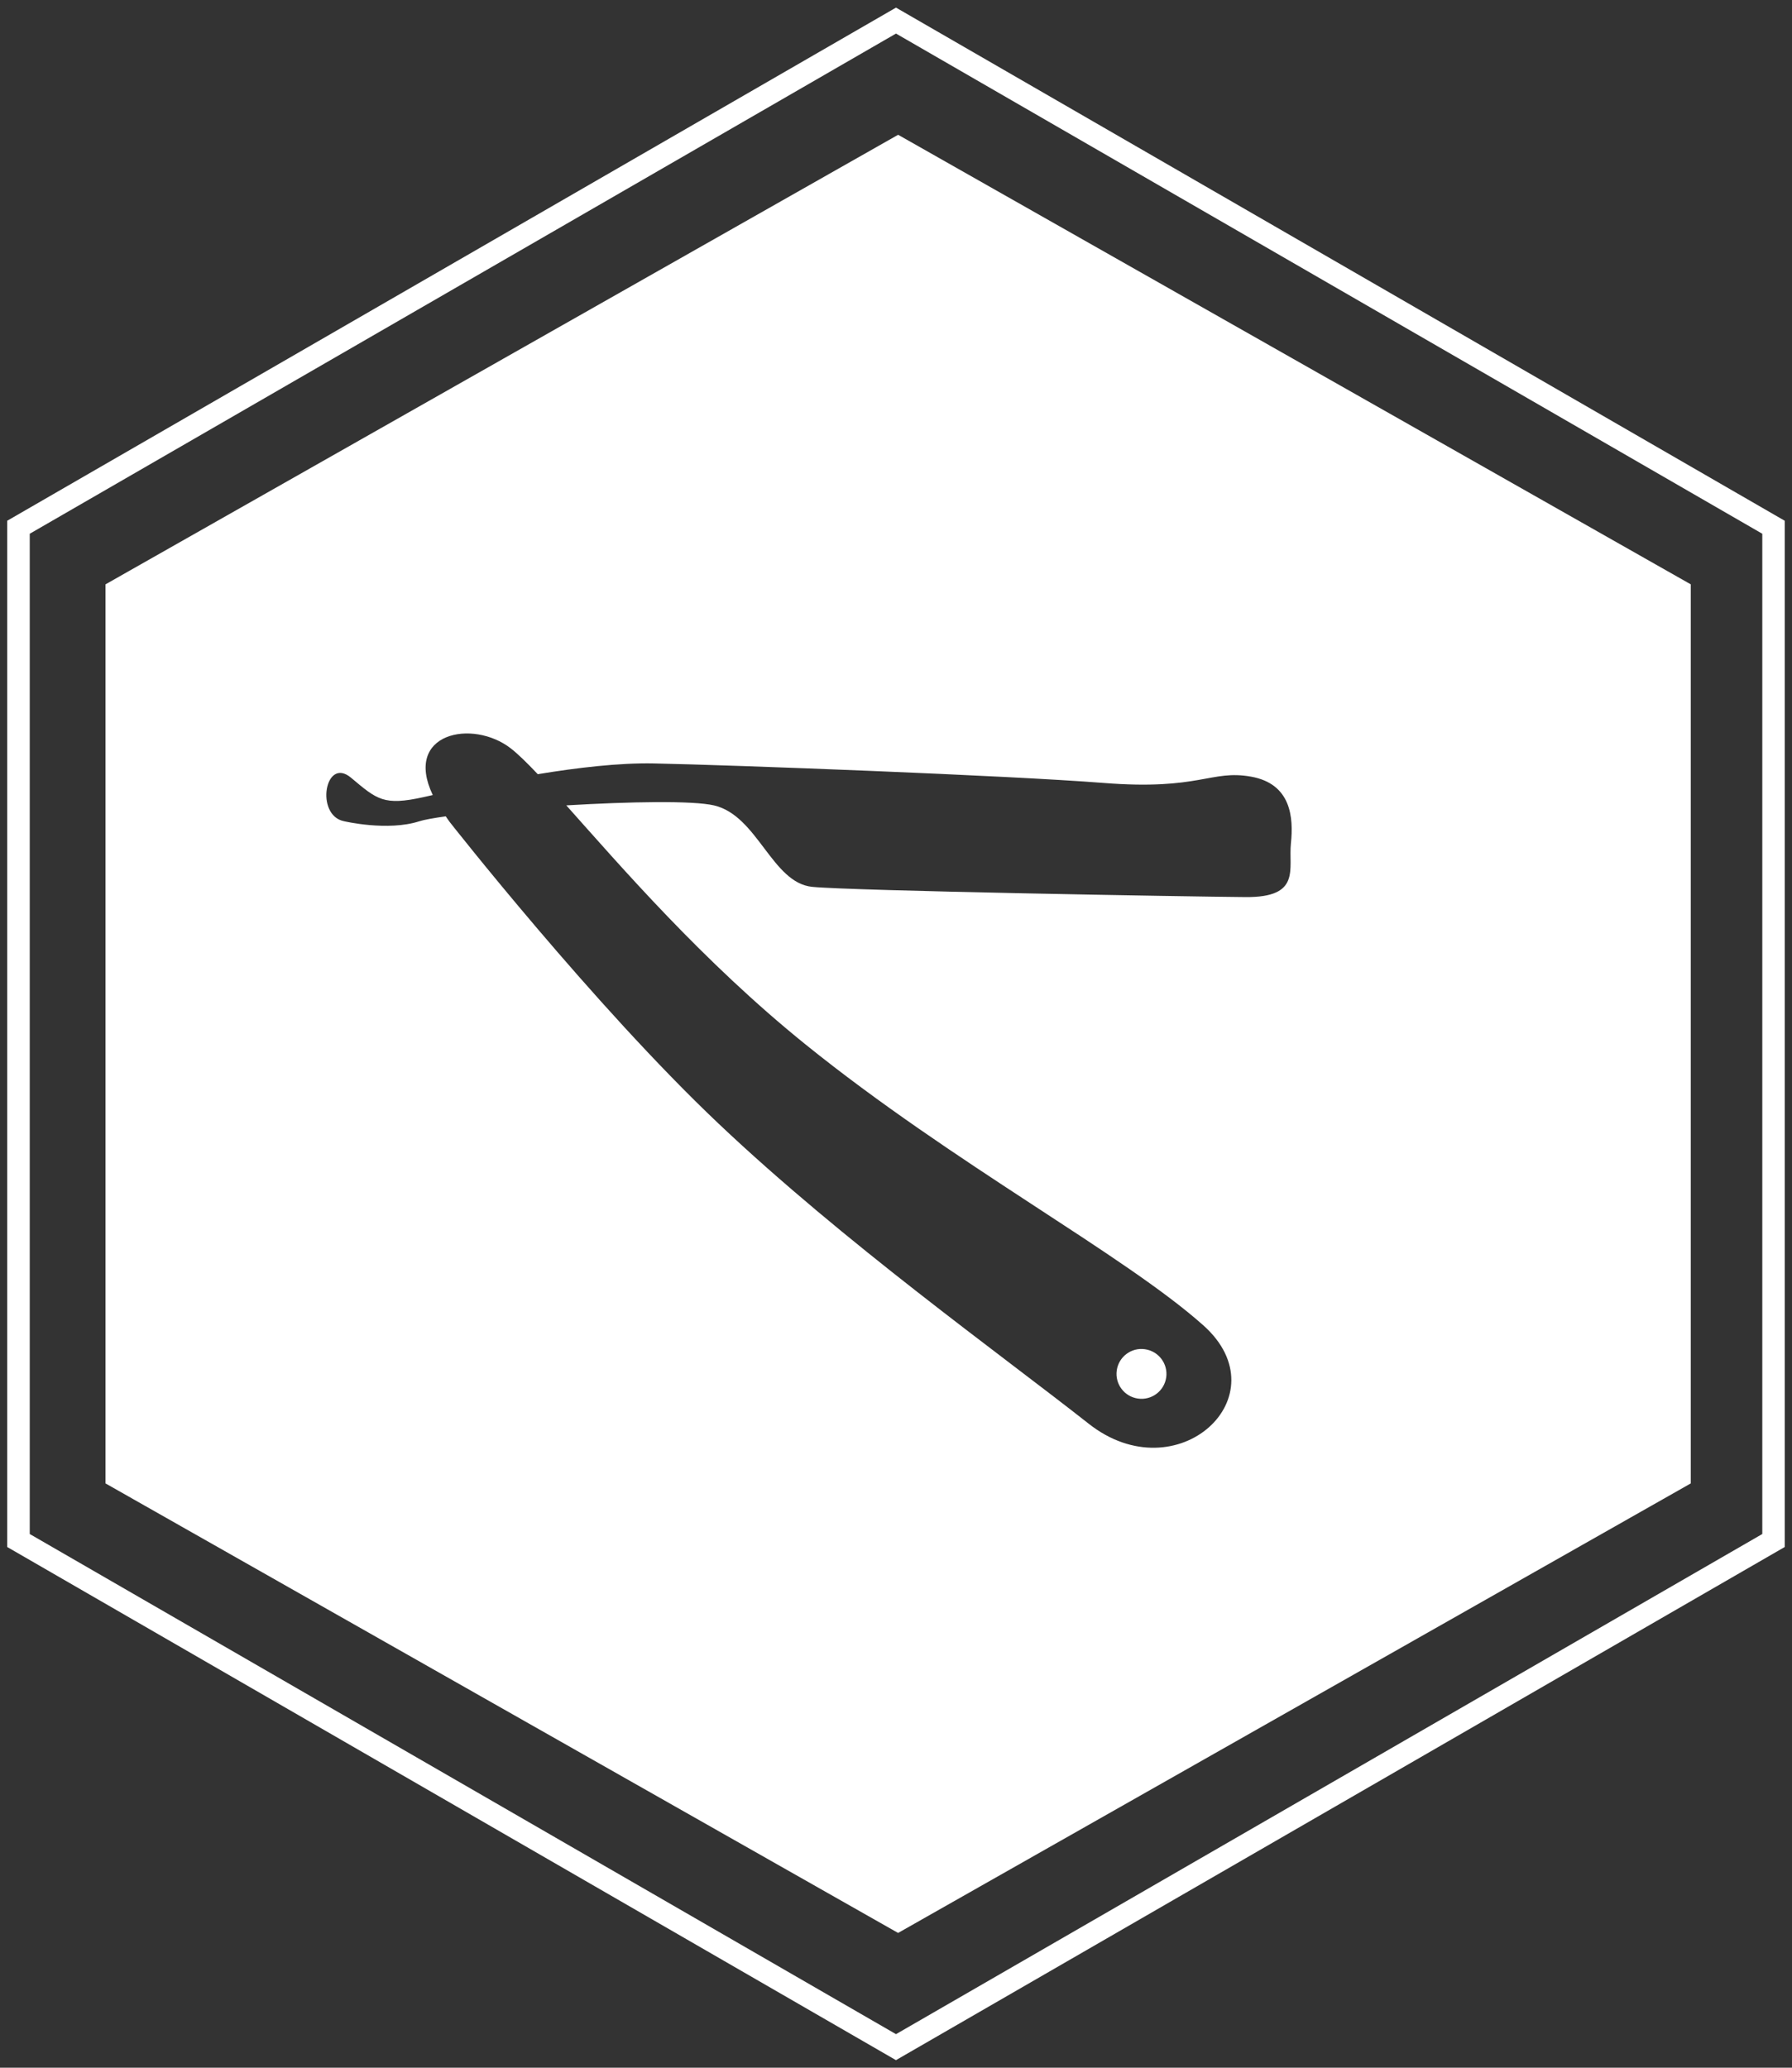
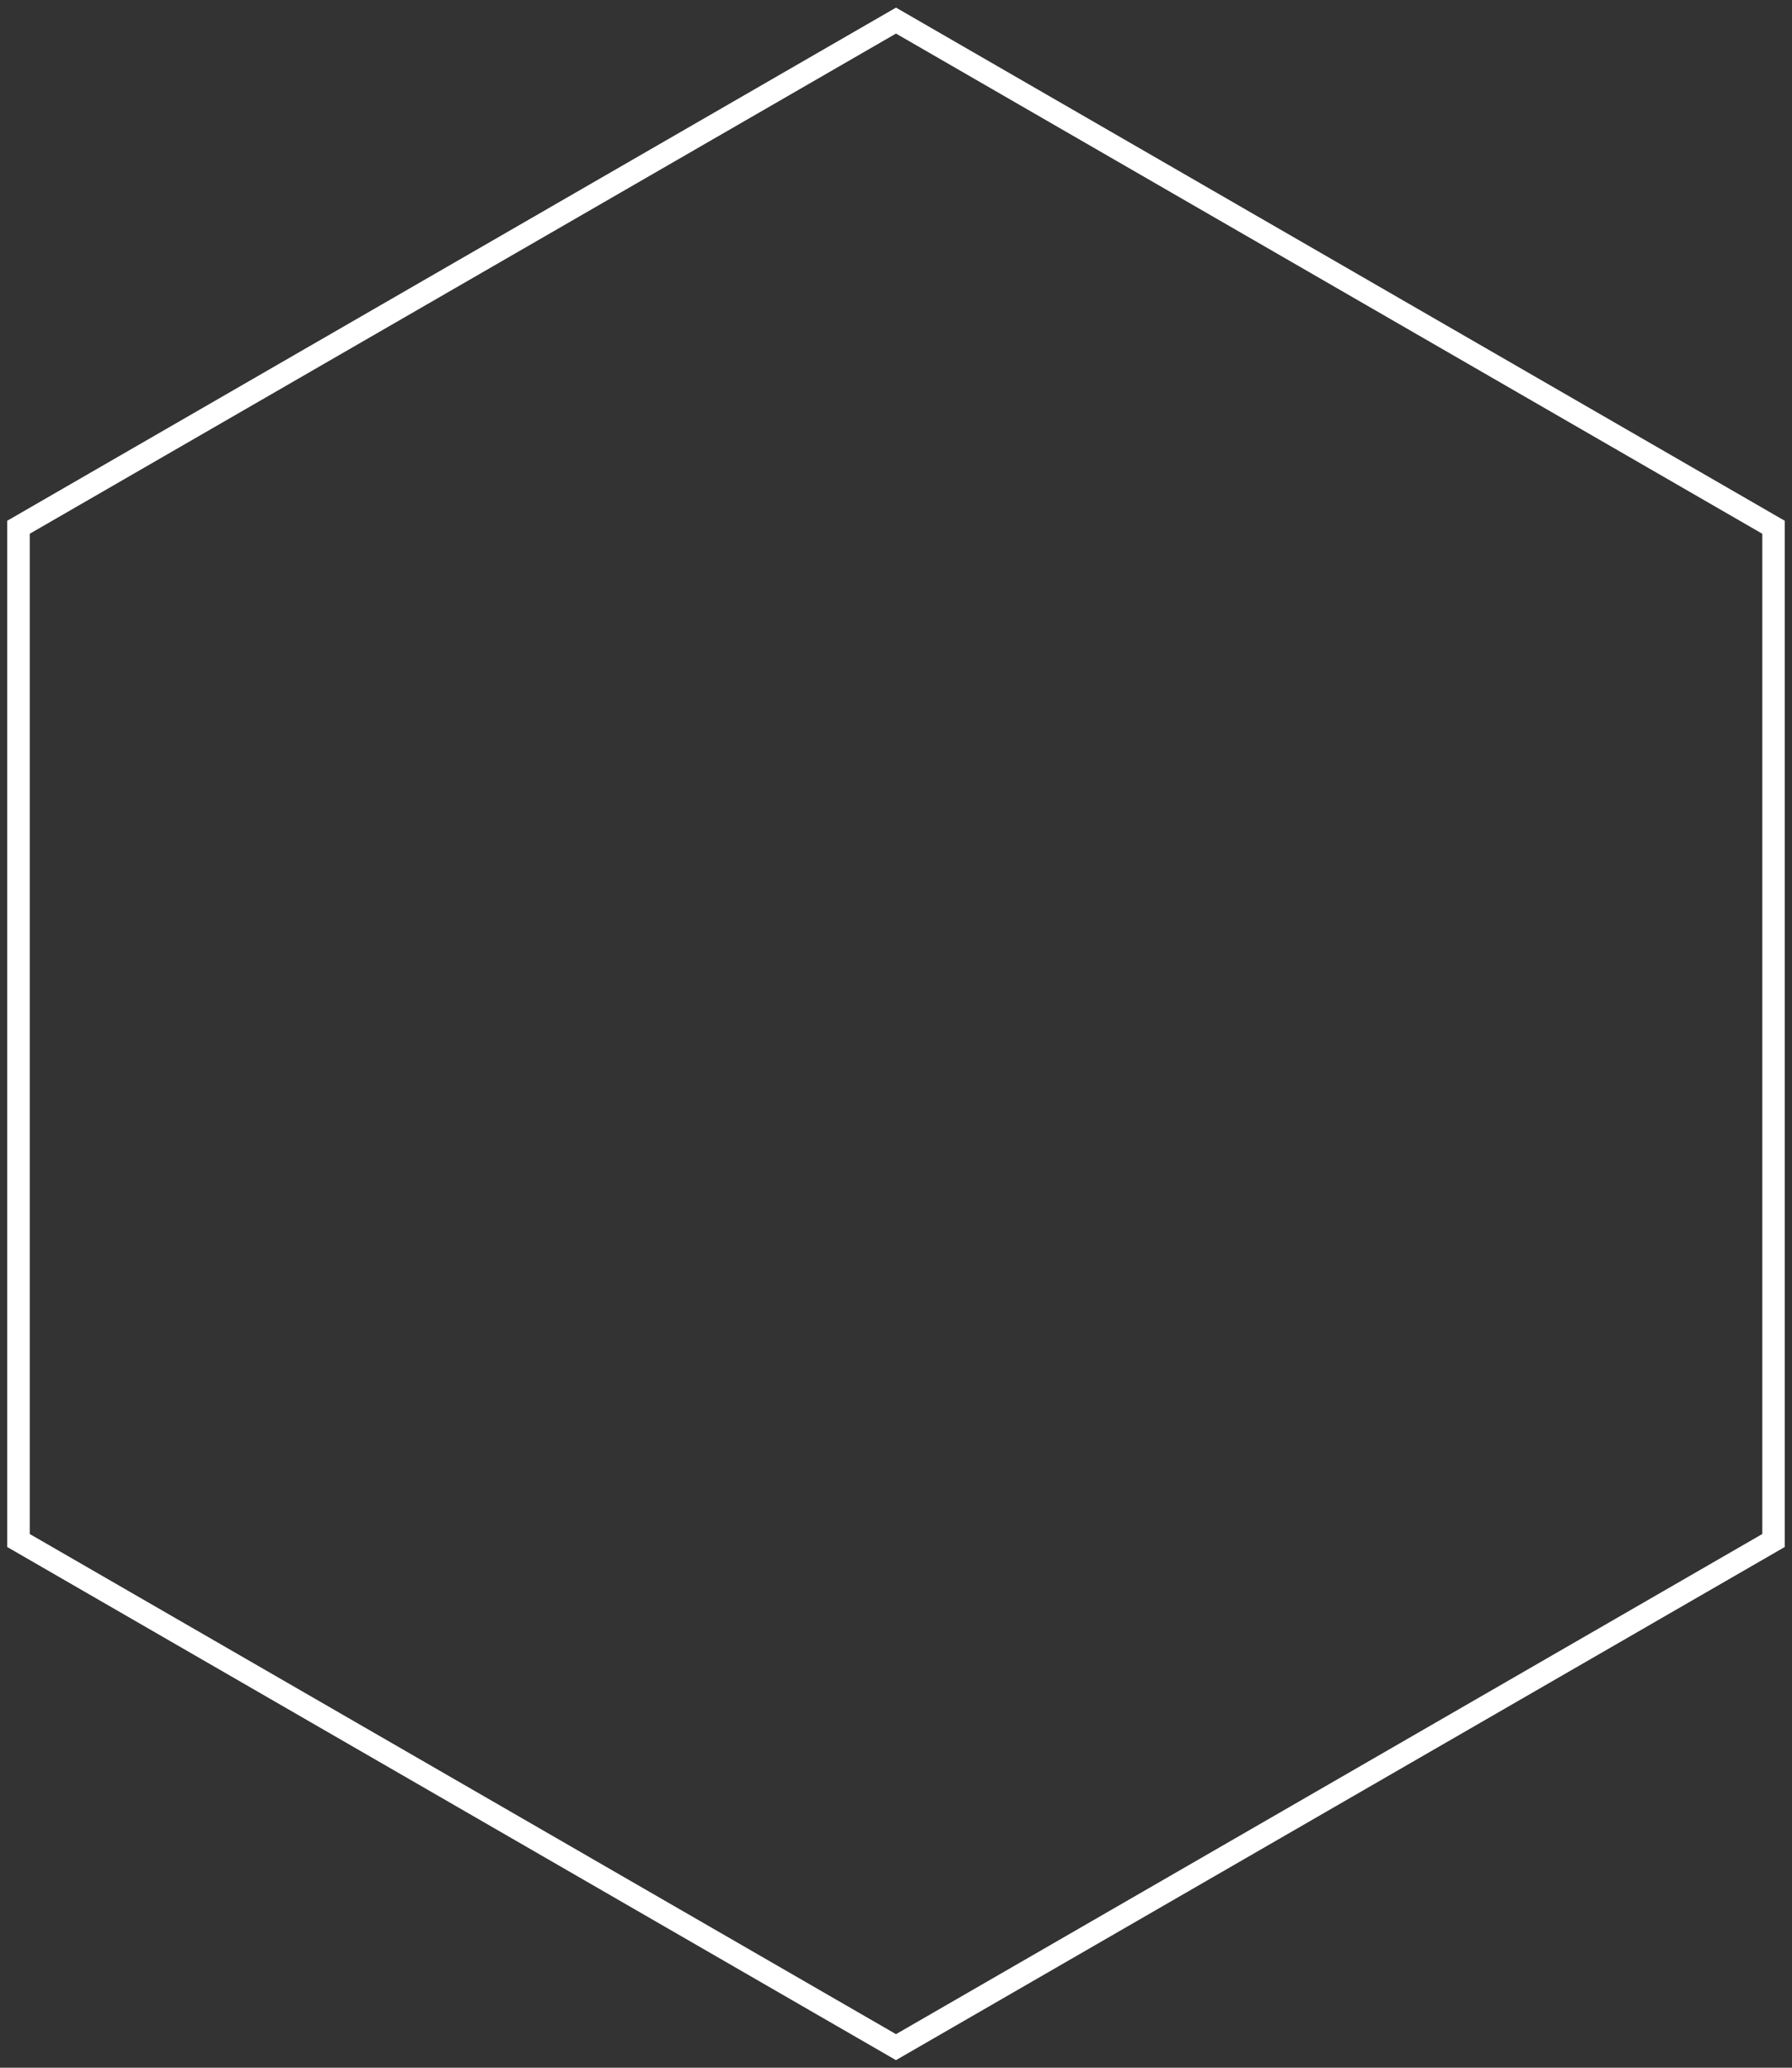
<svg xmlns="http://www.w3.org/2000/svg" xmlns:xlink="http://www.w3.org/1999/xlink" version="1.1" x="0px" y="0px" width="52px" height="60px" viewBox="-0.209 -0.22 52 60" enable-background="new -0.209 -0.22 52 60" xml:space="preserve">
  <rect x="-0.209" y="-0.22" width="52" height="60" fill="#333333" stroke="none" />
  <defs>
</defs>
  <path fill="#FFFFFF" d="M0.654,44.293V15.268L25.791,0.754l25.138,14.514v29.025L25.791,58.806L0.654,44.293z M25.791,0.001  L0,14.891V44.67l25.79,14.89l25.79-14.89L51.58,14.891L25.791,0.001z" />
  <g>
    <defs>
-       <rect id="SVGID_1_" width="51.582" height="59.561" />
-     </defs>
+       </defs>
    <clipPath id="SVGID_2_">
      <use xlink:href="#SVGID_1_" overflow="visible" />
    </clipPath>
    <path clip-path="url(#SVGID_2_)" fill="#FFFFFF" d="M32.814,40.363c0.395,0.056,0.762-0.219,0.818-0.615   c0.055-0.396-0.221-0.761-0.617-0.817c-0.395-0.058-0.762,0.219-0.818,0.613C32.14,39.941,32.417,40.308,32.814,40.363" />
    <path clip-path="url(#SVGID_2_)" fill="#FFFFFF" d="M48.853,16.736l-23-13.045l-23,13.045v26.089l22.999,13.044l23.001-13.044   V16.736z M37.251,24.249c-0.078,0.746,0.312,1.575-1.318,1.562c-1.629-0.013-11.408-0.181-12.574-0.297   c-1.168-0.116-1.58-2.062-2.843-2.362c-0.62-0.146-2.463-0.11-4.292-0.002c1.584,1.774,3.948,4.521,6.943,6.938   c4.295,3.467,9.24,6.096,11.543,8.151c2.301,2.055-0.76,4.878-3.328,2.853c-2.574-2.026-7.101-5.262-10.735-8.703   c-3.634-3.438-7.801-8.75-7.801-8.75c-0.047-0.06-0.079-0.114-0.12-0.171c-0.352,0.049-0.626,0.098-0.766,0.143   c-0.924,0.298-2.189-0.002-2.189-0.002c-0.841-0.17-0.551-1.896,0.207-1.261c0.758,0.637,0.948,0.818,2.106,0.562   c0.079-0.018,0.168-0.037,0.265-0.06c-0.859-1.804,1.153-2.215,2.264-1.354c0.211,0.164,0.476,0.424,0.783,0.749   c1.144-0.188,2.365-0.333,3.372-0.312c2.236,0.045,10.249,0.346,13.045,0.566c2.799,0.222,3.111-0.391,4.279-0.183   S37.328,23.502,37.251,24.249" />
  </g>
</svg>